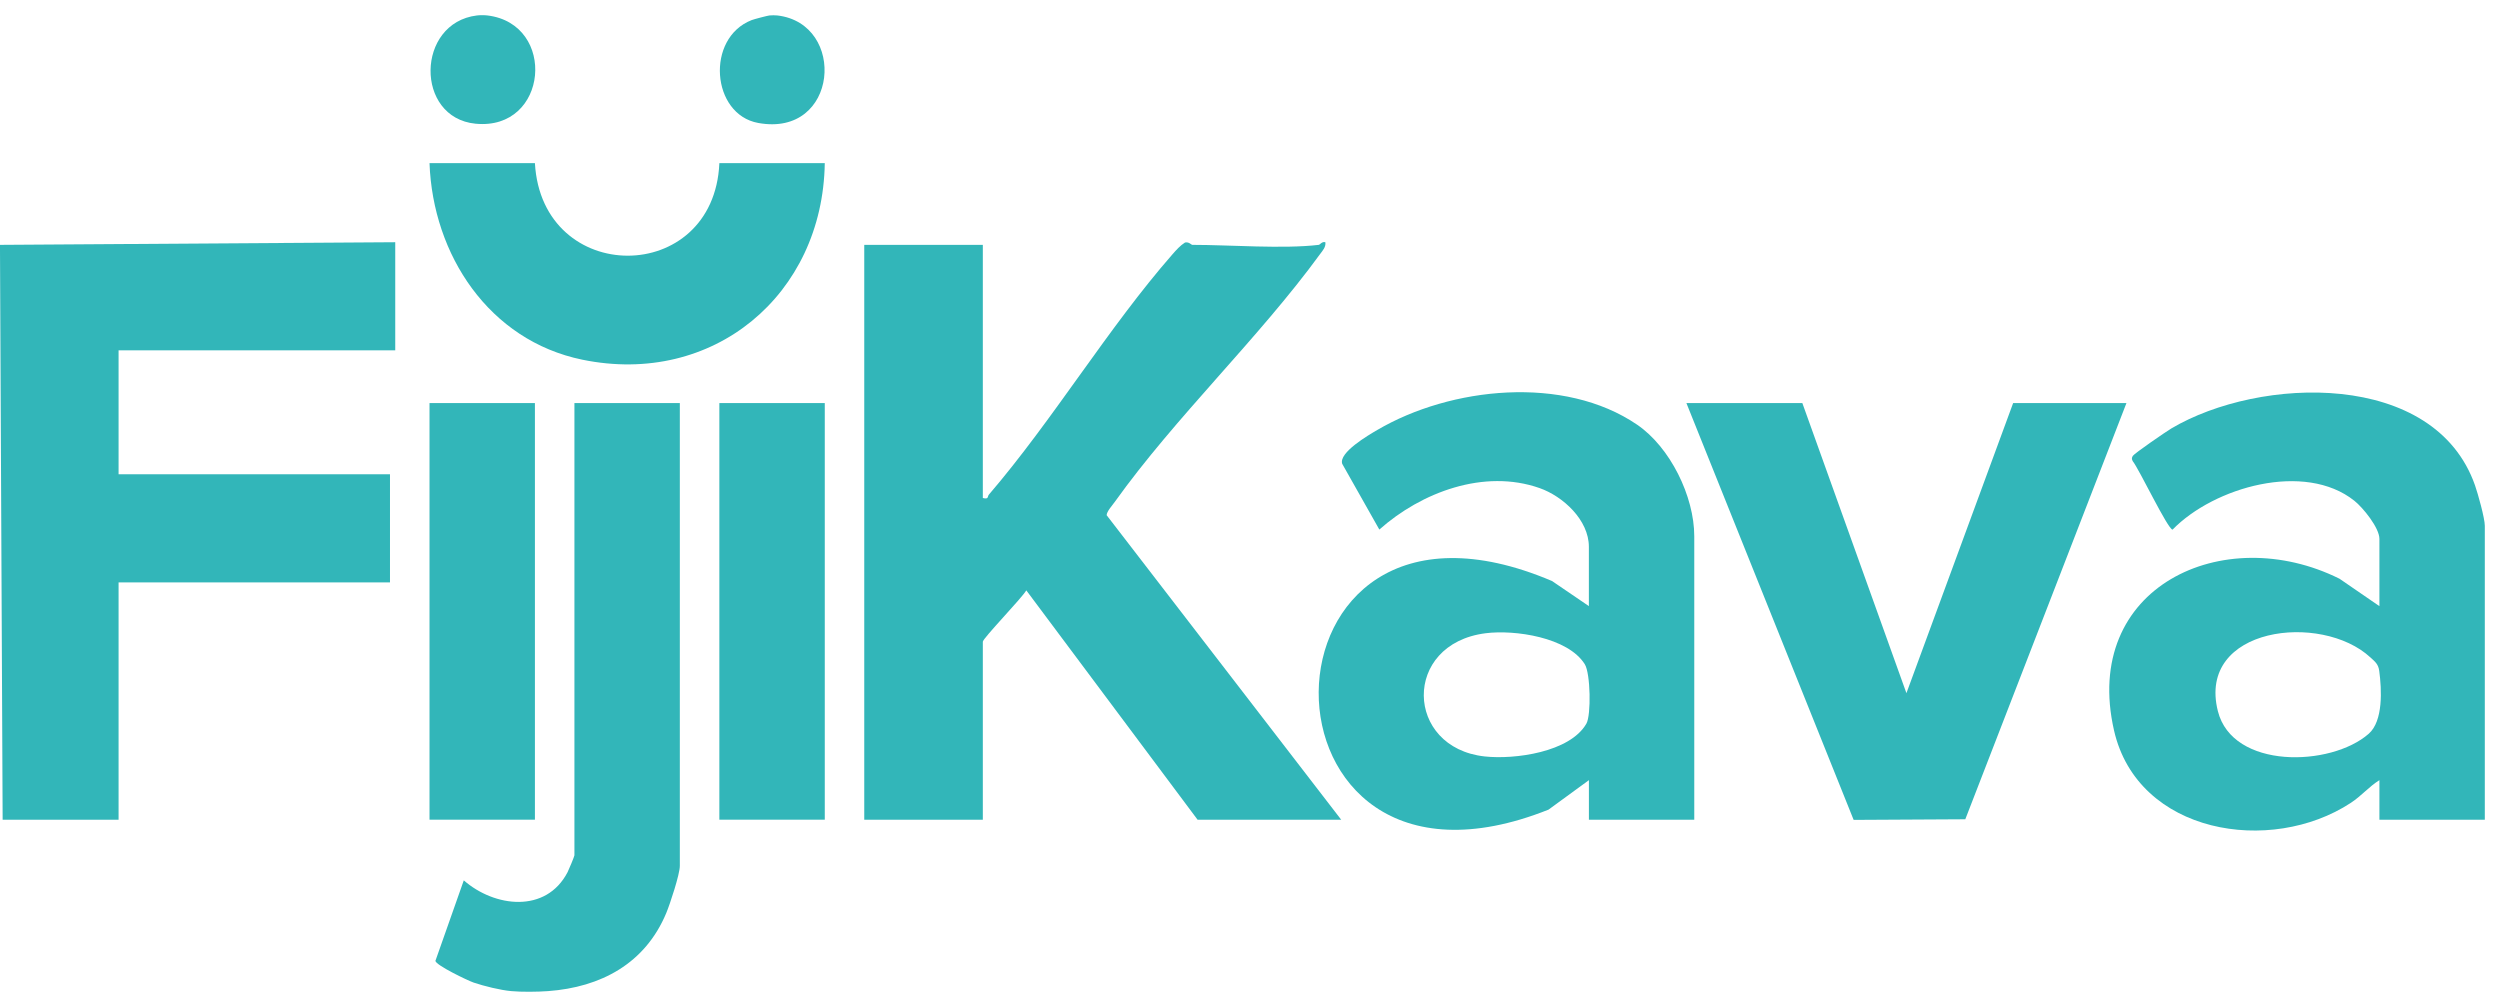
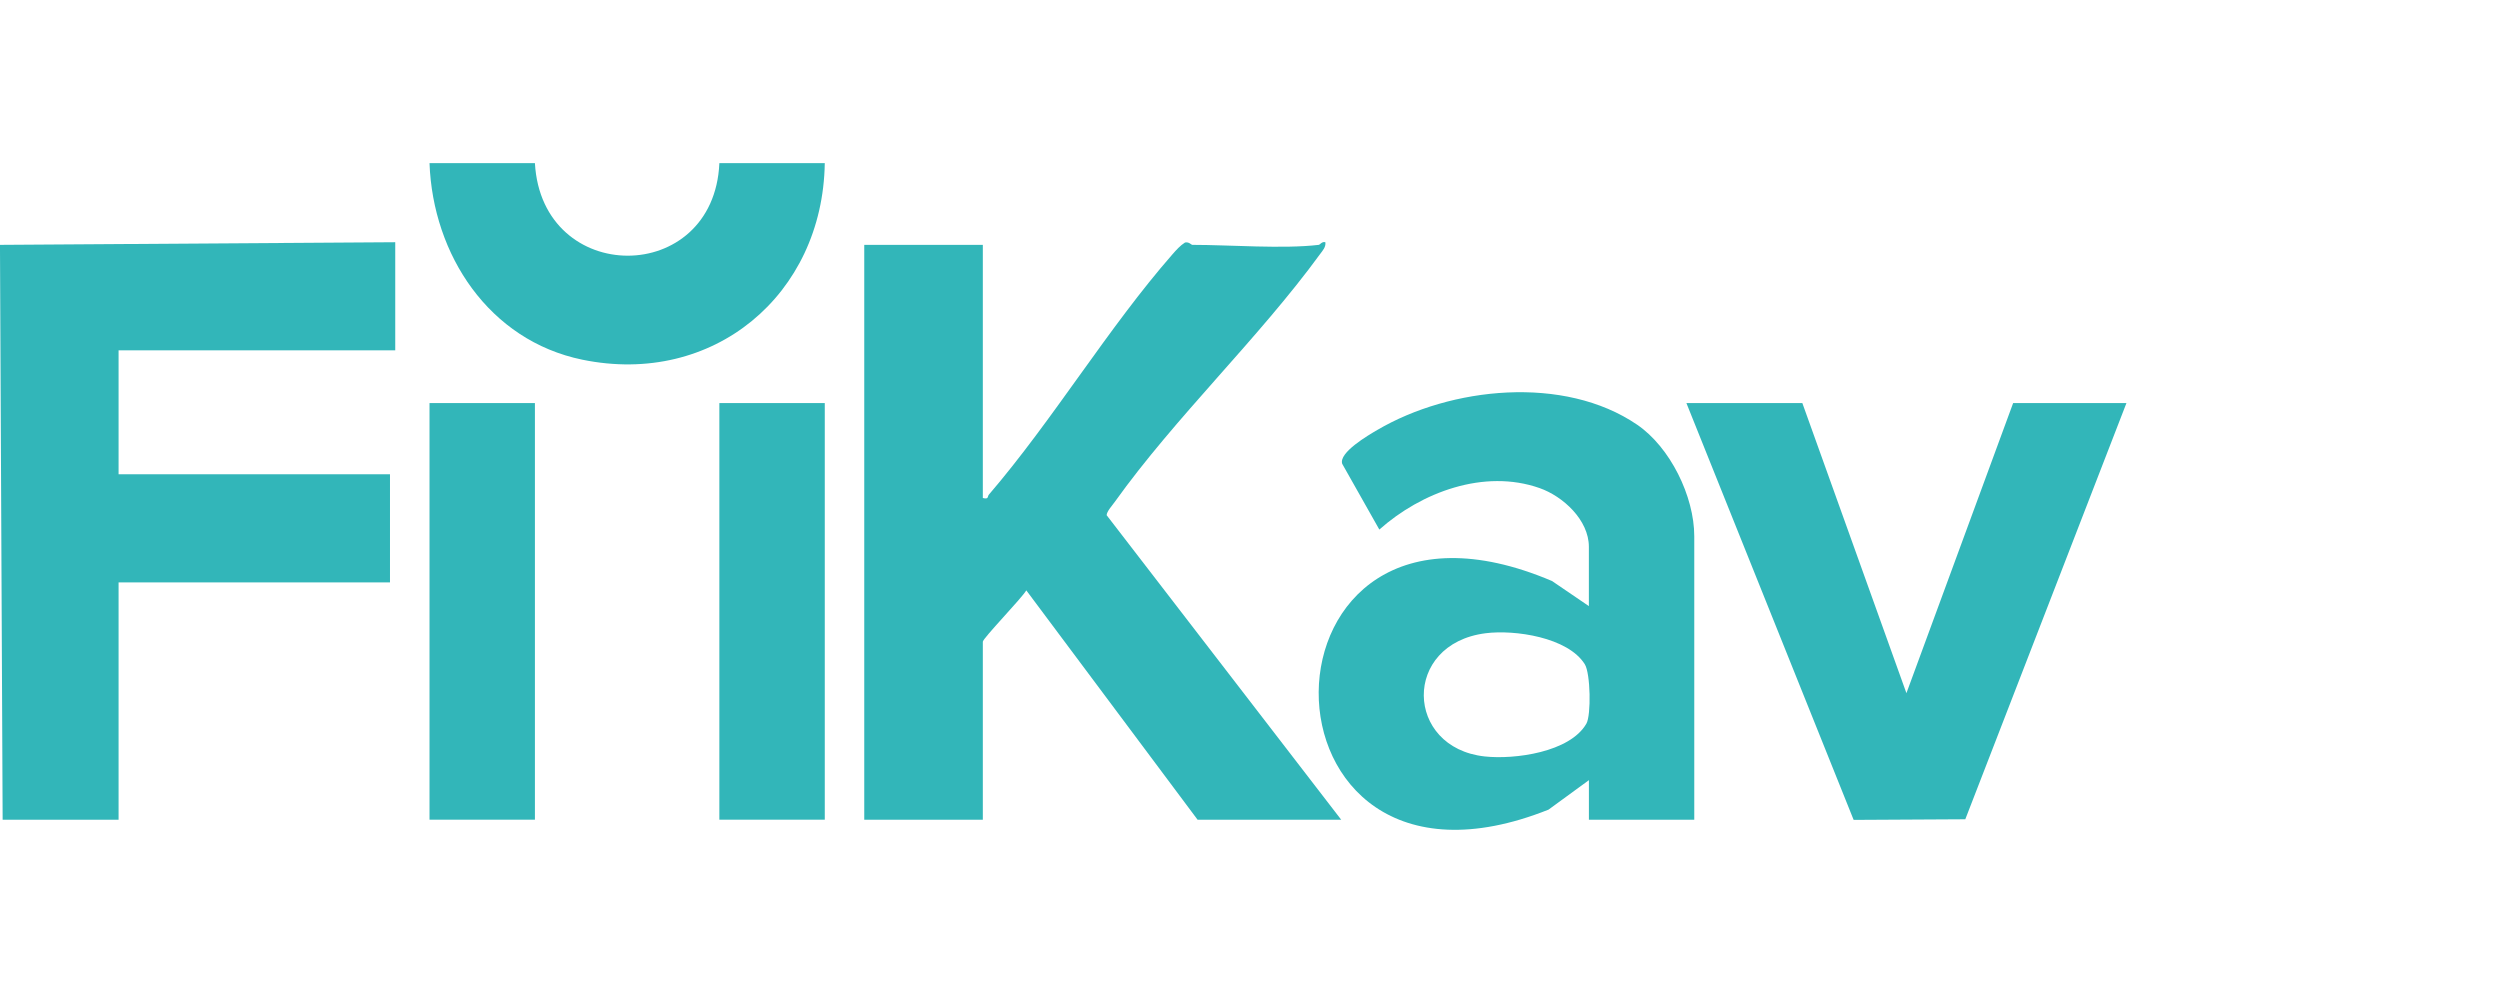
<svg xmlns="http://www.w3.org/2000/svg" width="144" height="58" viewBox="0 0 144 58" fill="none">
  <g clip-path="url(#clip0_196_2302)">
    <path d="M0 14.104L22.766 13.952V20.179H6.83V27.318H22.463V33.545H6.83V47.216H0.152L0 14.408V14.104Z" fill="#32B6B9" />
    <path d="M30.811 23.217H24.74V47.214H30.811V23.217Z" fill="#32B6B9" />
-     <path d="M29.444 57.088C28.828 57.032 27.884 56.801 27.28 56.596C26.94 56.48 25.117 55.602 25.079 55.348L26.714 50.709C28.488 52.261 31.451 52.623 32.692 50.239C32.761 50.109 33.087 49.32 33.087 49.267V23.218H39.158V49.875C39.158 50.355 38.598 52.058 38.378 52.587C37.165 55.503 34.606 56.866 31.569 57.088C30.966 57.133 30.039 57.143 29.444 57.088Z" fill="#32B6B9" />
    <path d="M47.507 23.217H41.435V47.214H47.507V23.217Z" fill="#32B6B9" />
    <path d="M30.811 9.396C31.212 16.502 41.123 16.508 41.436 9.396H47.507C47.393 16.987 41.082 22.274 33.537 20.717C28.166 19.609 24.931 14.679 24.74 9.396H30.811Z" fill="#32B6B9" />
-     <path d="M44.774 0.89C48.793 1.36 48.307 7.931 43.671 7.082C40.972 6.588 40.634 2.198 43.294 1.158C43.426 1.106 44.216 0.899 44.319 0.89C44.46 0.88 44.635 0.873 44.774 0.89Z" fill="#32B6B9" />
-     <path d="M28.078 0.89C32.094 1.381 31.592 7.538 27.388 7.125C23.892 6.78 23.955 1.32 27.471 0.89C27.643 0.869 27.907 0.869 28.078 0.89Z" fill="#32B6B9" />
    <path d="M75.964 14.104C76.022 14.097 76.162 13.89 76.342 13.954C76.377 14.232 76.186 14.431 76.037 14.635C72.489 19.5 67.703 24.023 64.205 28.918C64.068 29.109 63.743 29.468 63.743 29.676L77.253 47.216H68.981L59.115 34.005C58.861 34.449 56.611 36.77 56.611 36.963V47.216H49.781V14.104H56.611V28.685C56.966 28.776 56.865 28.602 56.959 28.492C60.661 24.176 63.822 18.889 67.542 14.639C67.753 14.399 67.982 14.141 68.255 13.97C68.482 13.916 68.621 14.104 68.676 14.104C70.865 14.104 73.889 14.349 75.961 14.104H75.964Z" fill="#32B6B9" />
    <path d="M97.592 47.216H91.521V44.937L89.195 46.635C71.454 53.71 71.565 25.882 89.397 33.467L91.519 34.912V31.495C91.519 29.955 90.035 28.588 88.676 28.112C85.487 26.993 81.871 28.349 79.45 30.503L77.311 26.715C77.102 26.069 78.802 25.076 79.33 24.767C83.563 22.283 90.094 21.595 94.298 24.462C96.2 25.759 97.59 28.586 97.59 30.888V47.216H97.592ZM85.568 36.475C80.755 37.089 80.908 43.07 85.524 43.572C87.233 43.757 90.428 43.334 91.376 41.681C91.657 41.189 91.613 38.786 91.285 38.261C90.311 36.703 87.242 36.261 85.568 36.475Z" fill="#32B6B9" />
-     <path d="M143.125 47.216H137.054V44.937C136.45 45.314 136.025 45.84 135.404 46.247C130.784 49.274 123.135 48.041 121.77 42.082C119.876 33.81 128.072 30.002 134.759 33.337L137.054 34.914V31.04C137.054 30.403 136.112 29.242 135.609 28.842C132.753 26.567 127.532 28.053 125.14 30.506C124.873 30.506 123.22 27.031 122.846 26.563C122.781 26.447 122.781 26.37 122.852 26.257C122.945 26.111 124.775 24.853 125.076 24.675C130.159 21.669 140.235 21.306 142.562 27.96C142.728 28.434 143.125 29.854 143.125 30.282V47.217V47.216ZM136.535 37.868C133.712 35.248 126.53 36.103 127.749 40.96C128.594 44.329 134.255 44.178 136.436 42.267C137.279 41.53 137.188 39.725 137.044 38.642C136.99 38.248 136.805 38.117 136.537 37.868H136.535Z" fill="#32B6B9" />
    <path d="M103.815 23.217L109.81 39.926L115.957 23.217H122.483L113.201 47.19L106.77 47.226L97.137 23.217H103.815Z" fill="#32B6B9" />
  </g>
  <defs>
    <clipPath id="clip0_196_2302">
      <rect width="143.125" height="56.25" fill="white" transform="translate(0 0.875)" />
    </clipPath>
  </defs>
</svg>